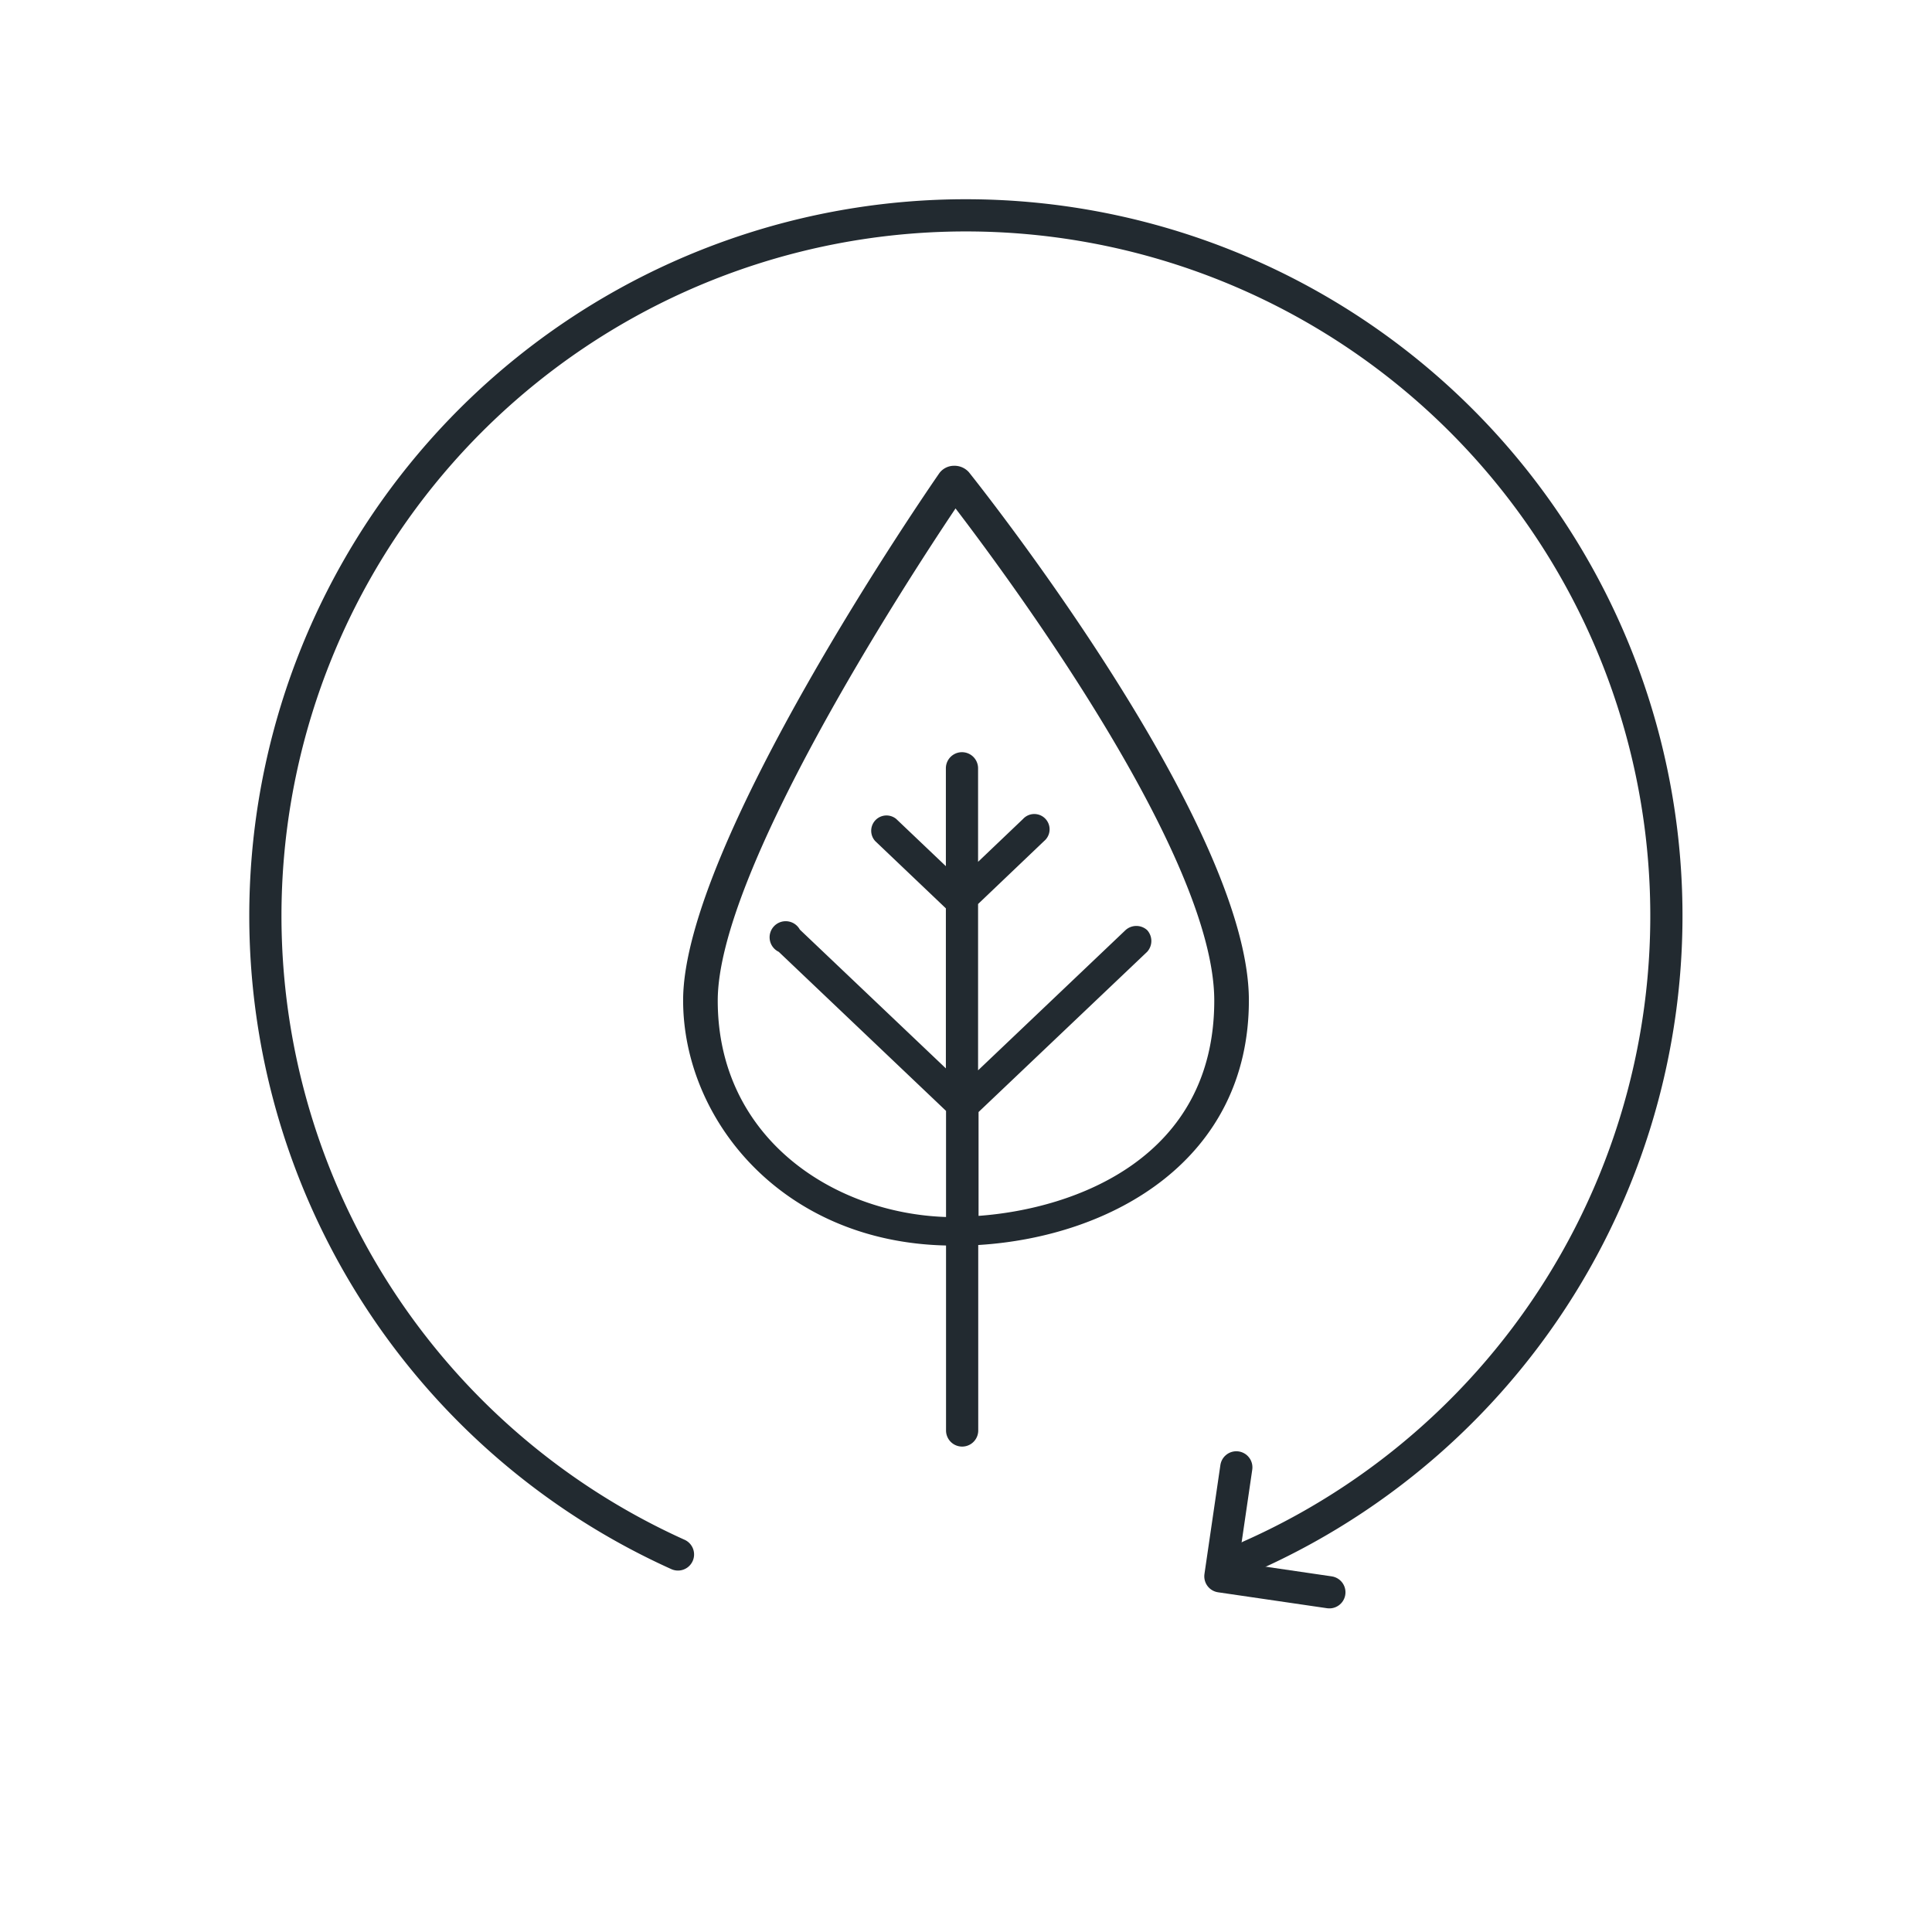
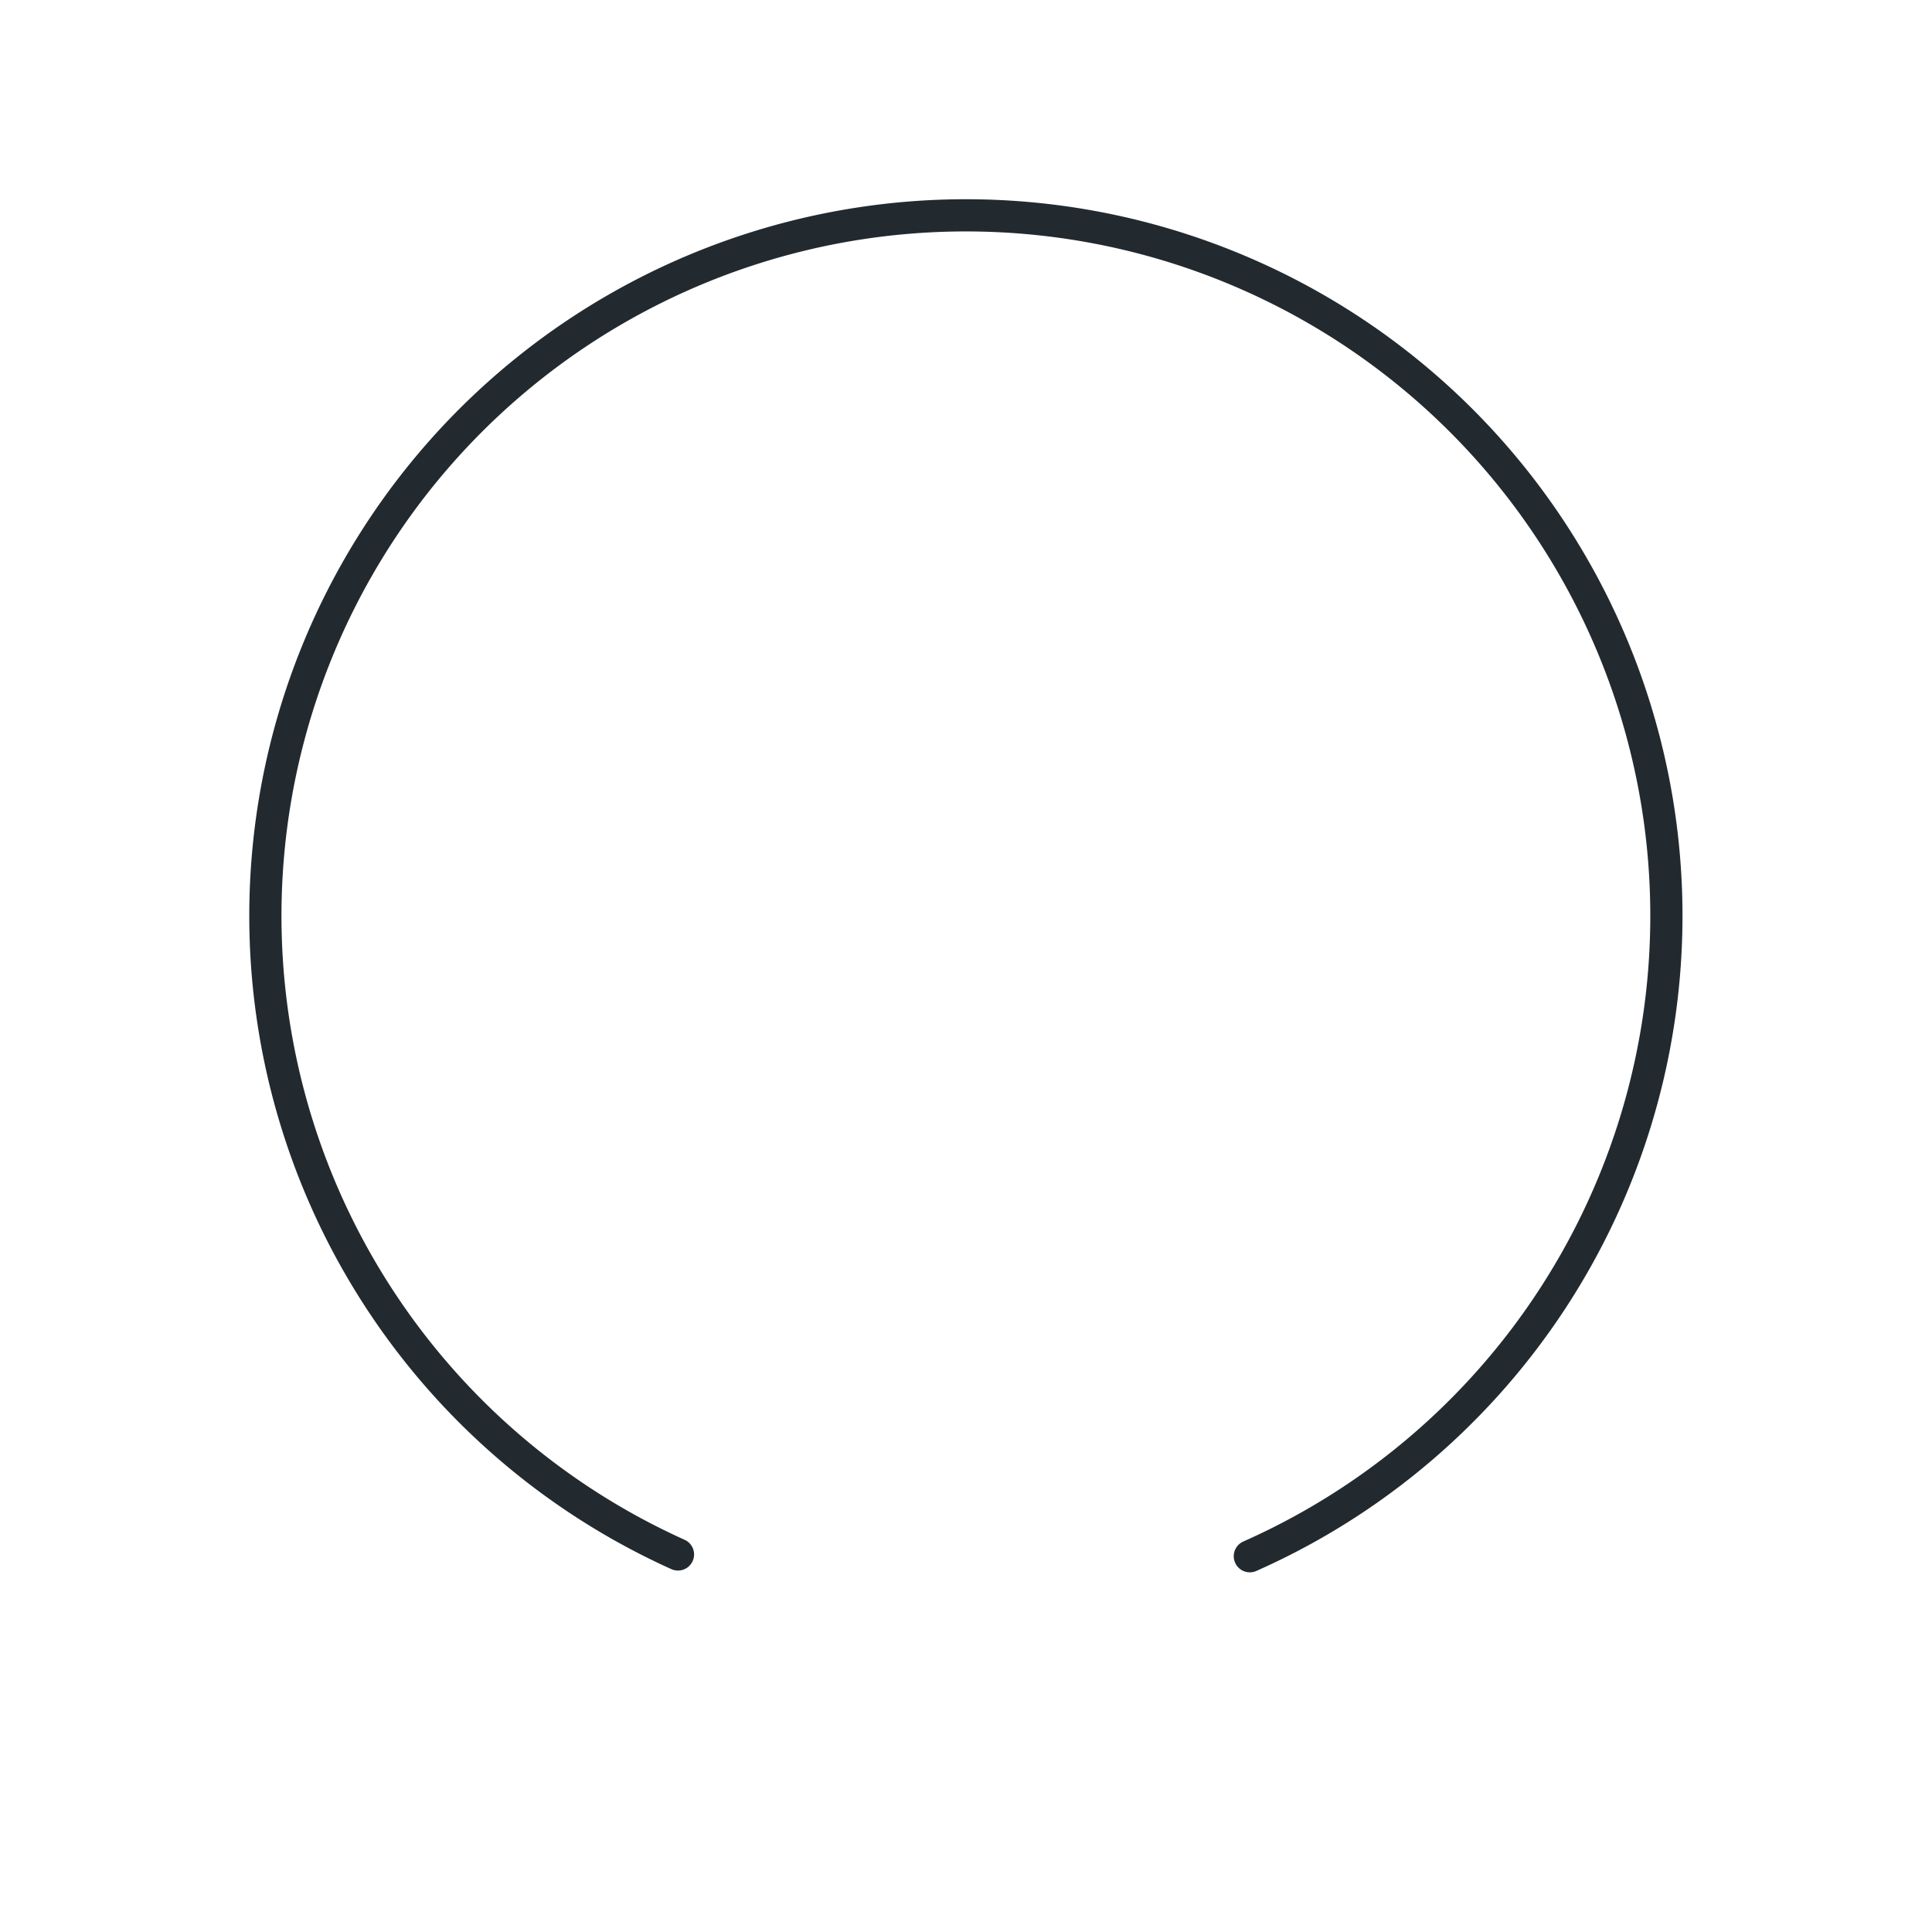
<svg xmlns="http://www.w3.org/2000/svg" id="Layer_1" data-name="Layer 1" viewBox="0 0 120 120">
  <defs>
    <style>.cls-1{fill:none;stroke:#222a30;stroke-linecap:round;stroke-linejoin:round;stroke-width:2px;}.cls-2{fill:#222a30;}</style>
  </defs>
  <path class="cls-1" d="M42.11,96.55a43.51,43.51,0,1,1,35.52.11" />
-   <polyline class="cls-1" points="76.79 91.14 75.8 97.91 82.57 98.9" />
-   <path class="cls-2" d="M77.57,62.13c0-10.91-16.68-31.91-17.39-32.8a1.2,1.2,0,0,0-.93-.4,1.14,1.14,0,0,0-.9.45c-.65.94-15.92,23.05-15.92,32.75,0,7.37,6.1,15,16.33,15.23V88.85a1,1,0,1,0,2,0V77.33C69.13,76.82,77.57,72,77.57,62.13ZM60.78,75.52V69.07l10.47-9.95a1,1,0,0,0,0-1.35,1,1,0,0,0-1.34,0l-9.16,8.71V56.15l4.1-3.91a.95.95,0,1,0-1.31-1.37l-2.79,2.66V47.72a1,1,0,1,0-2,0V53.8l-3.08-2.93a.95.95,0,0,0-1.31,1.37l4.39,4.18v9.94l-9.07-8.62a1,1,0,1,0-1.31,1.38L58.76,69v6.59c-7-.23-14.18-4.91-14.18-13.44,0-7.94,11.48-25.66,14.77-30.57,3.59,4.7,16.07,21.65,16.07,30.57C75.42,71.91,66.82,75.08,60.78,75.52Z" />
</svg>